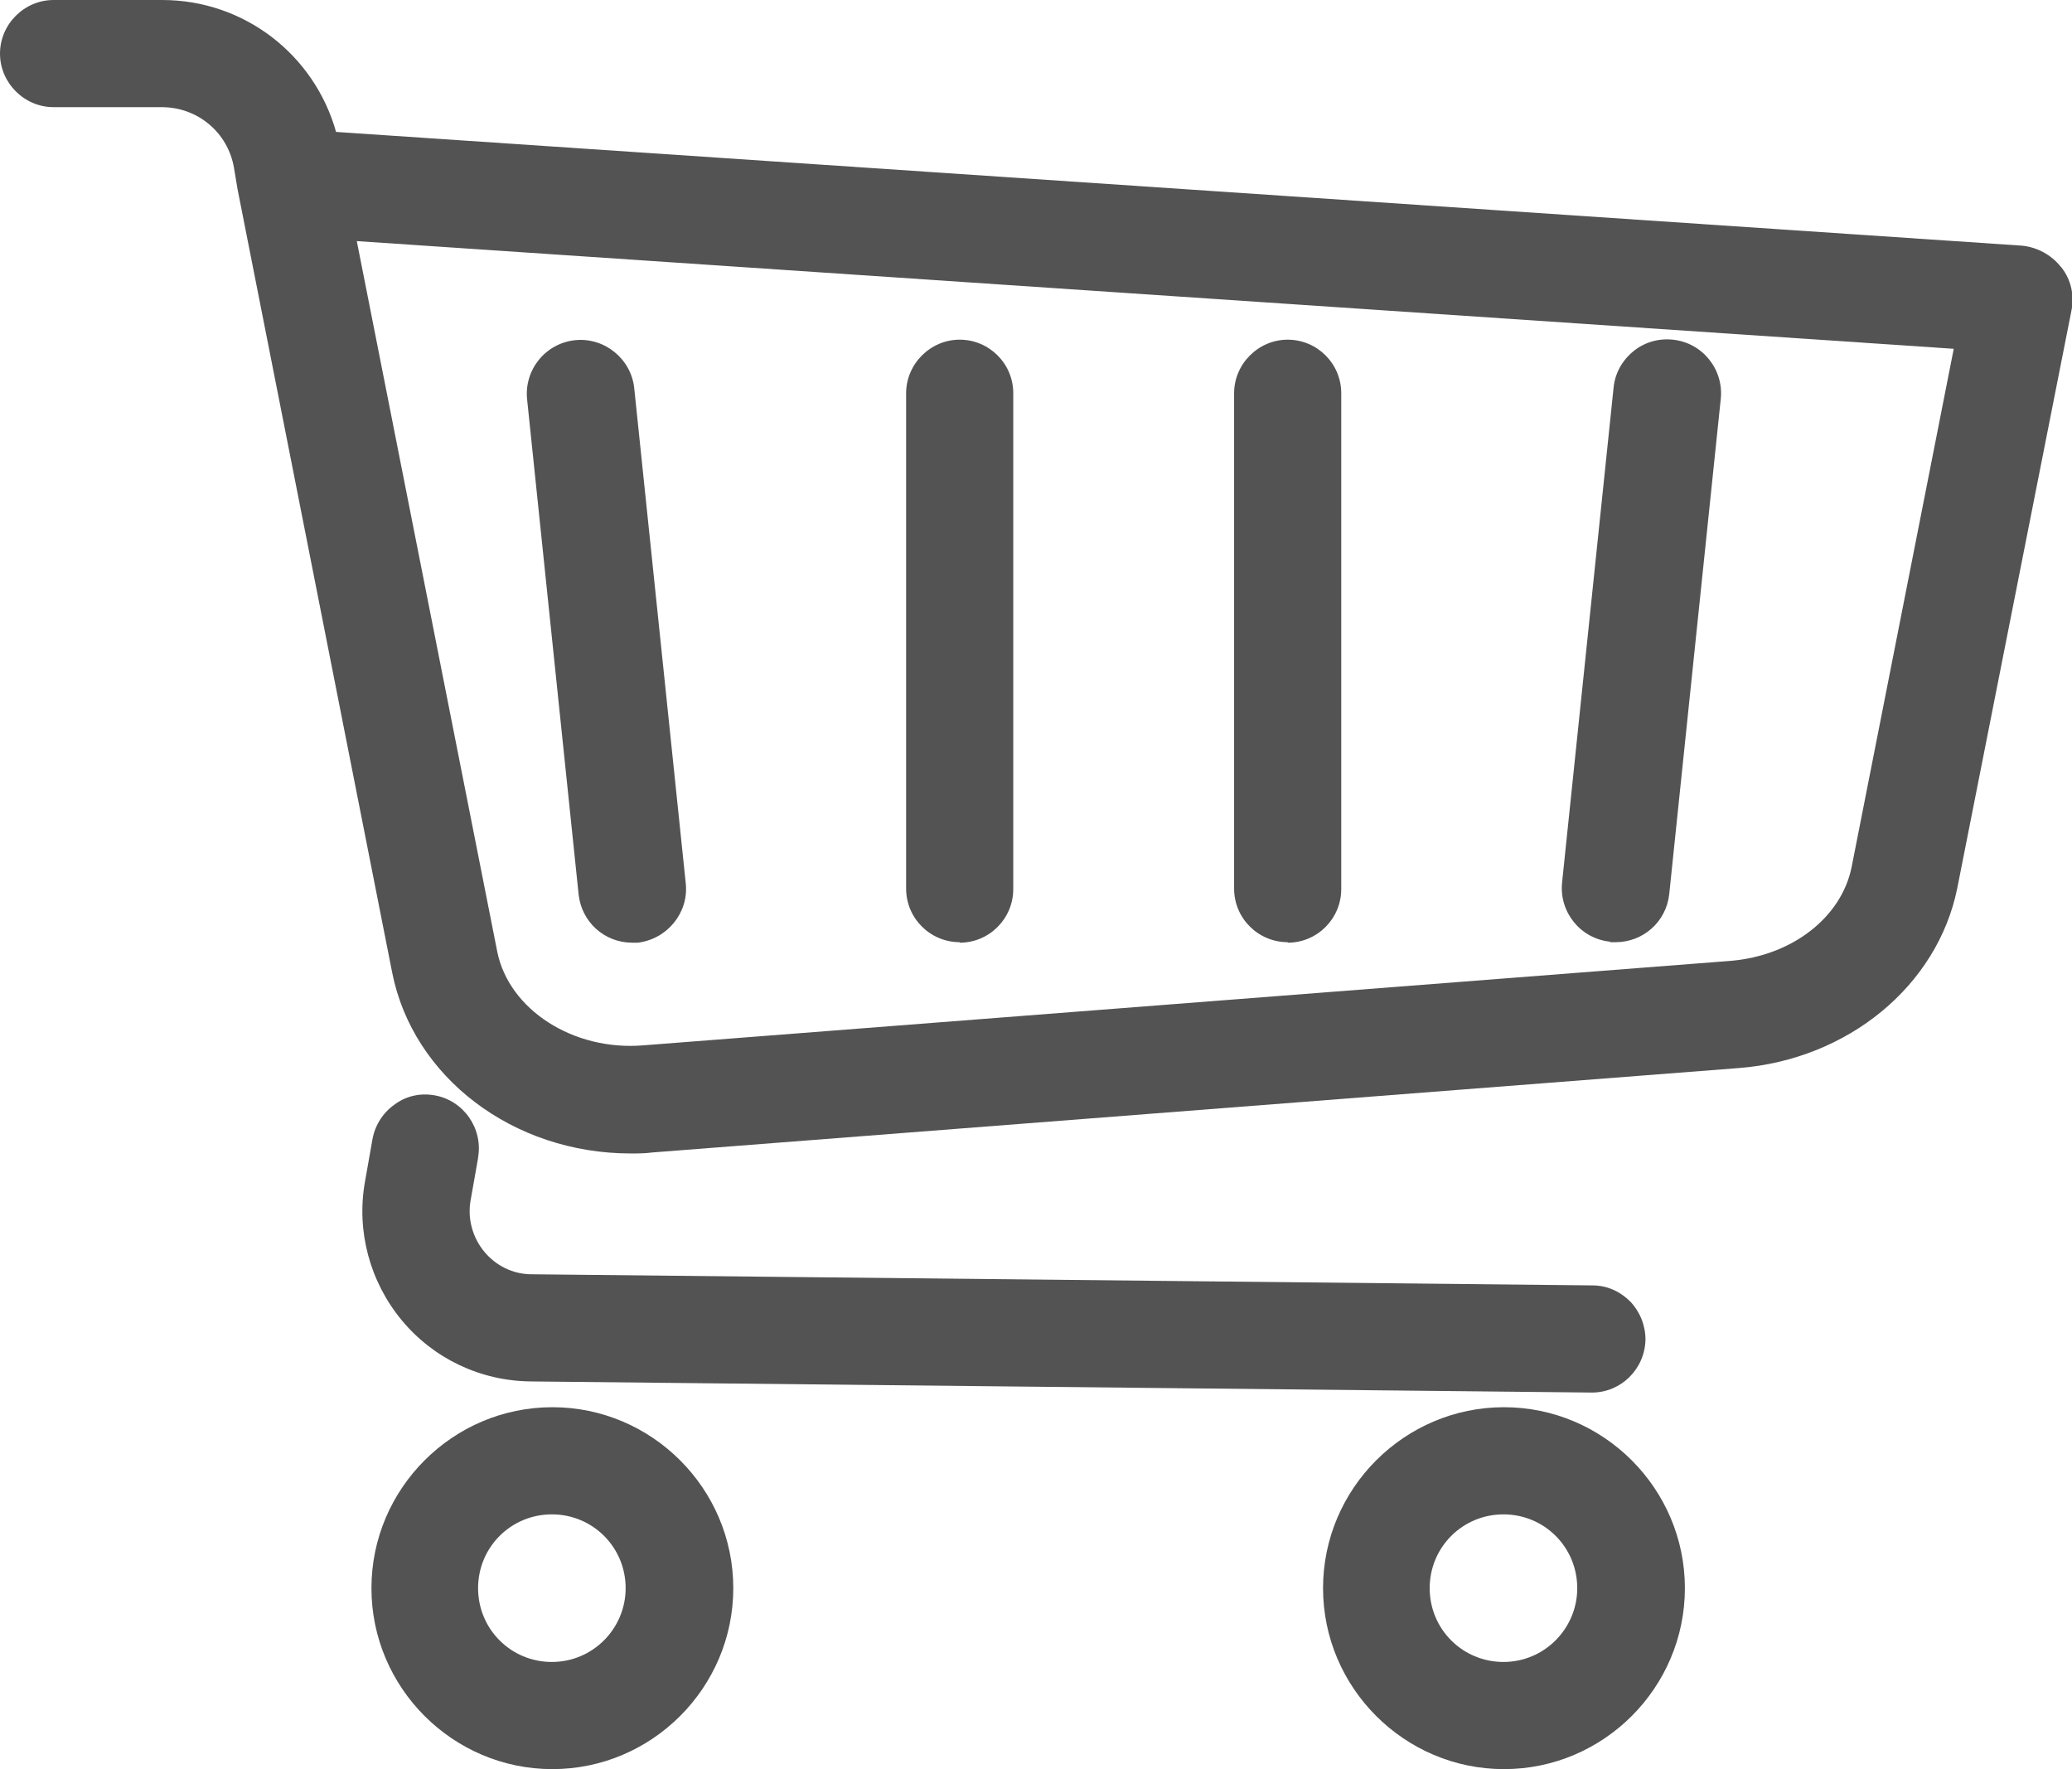
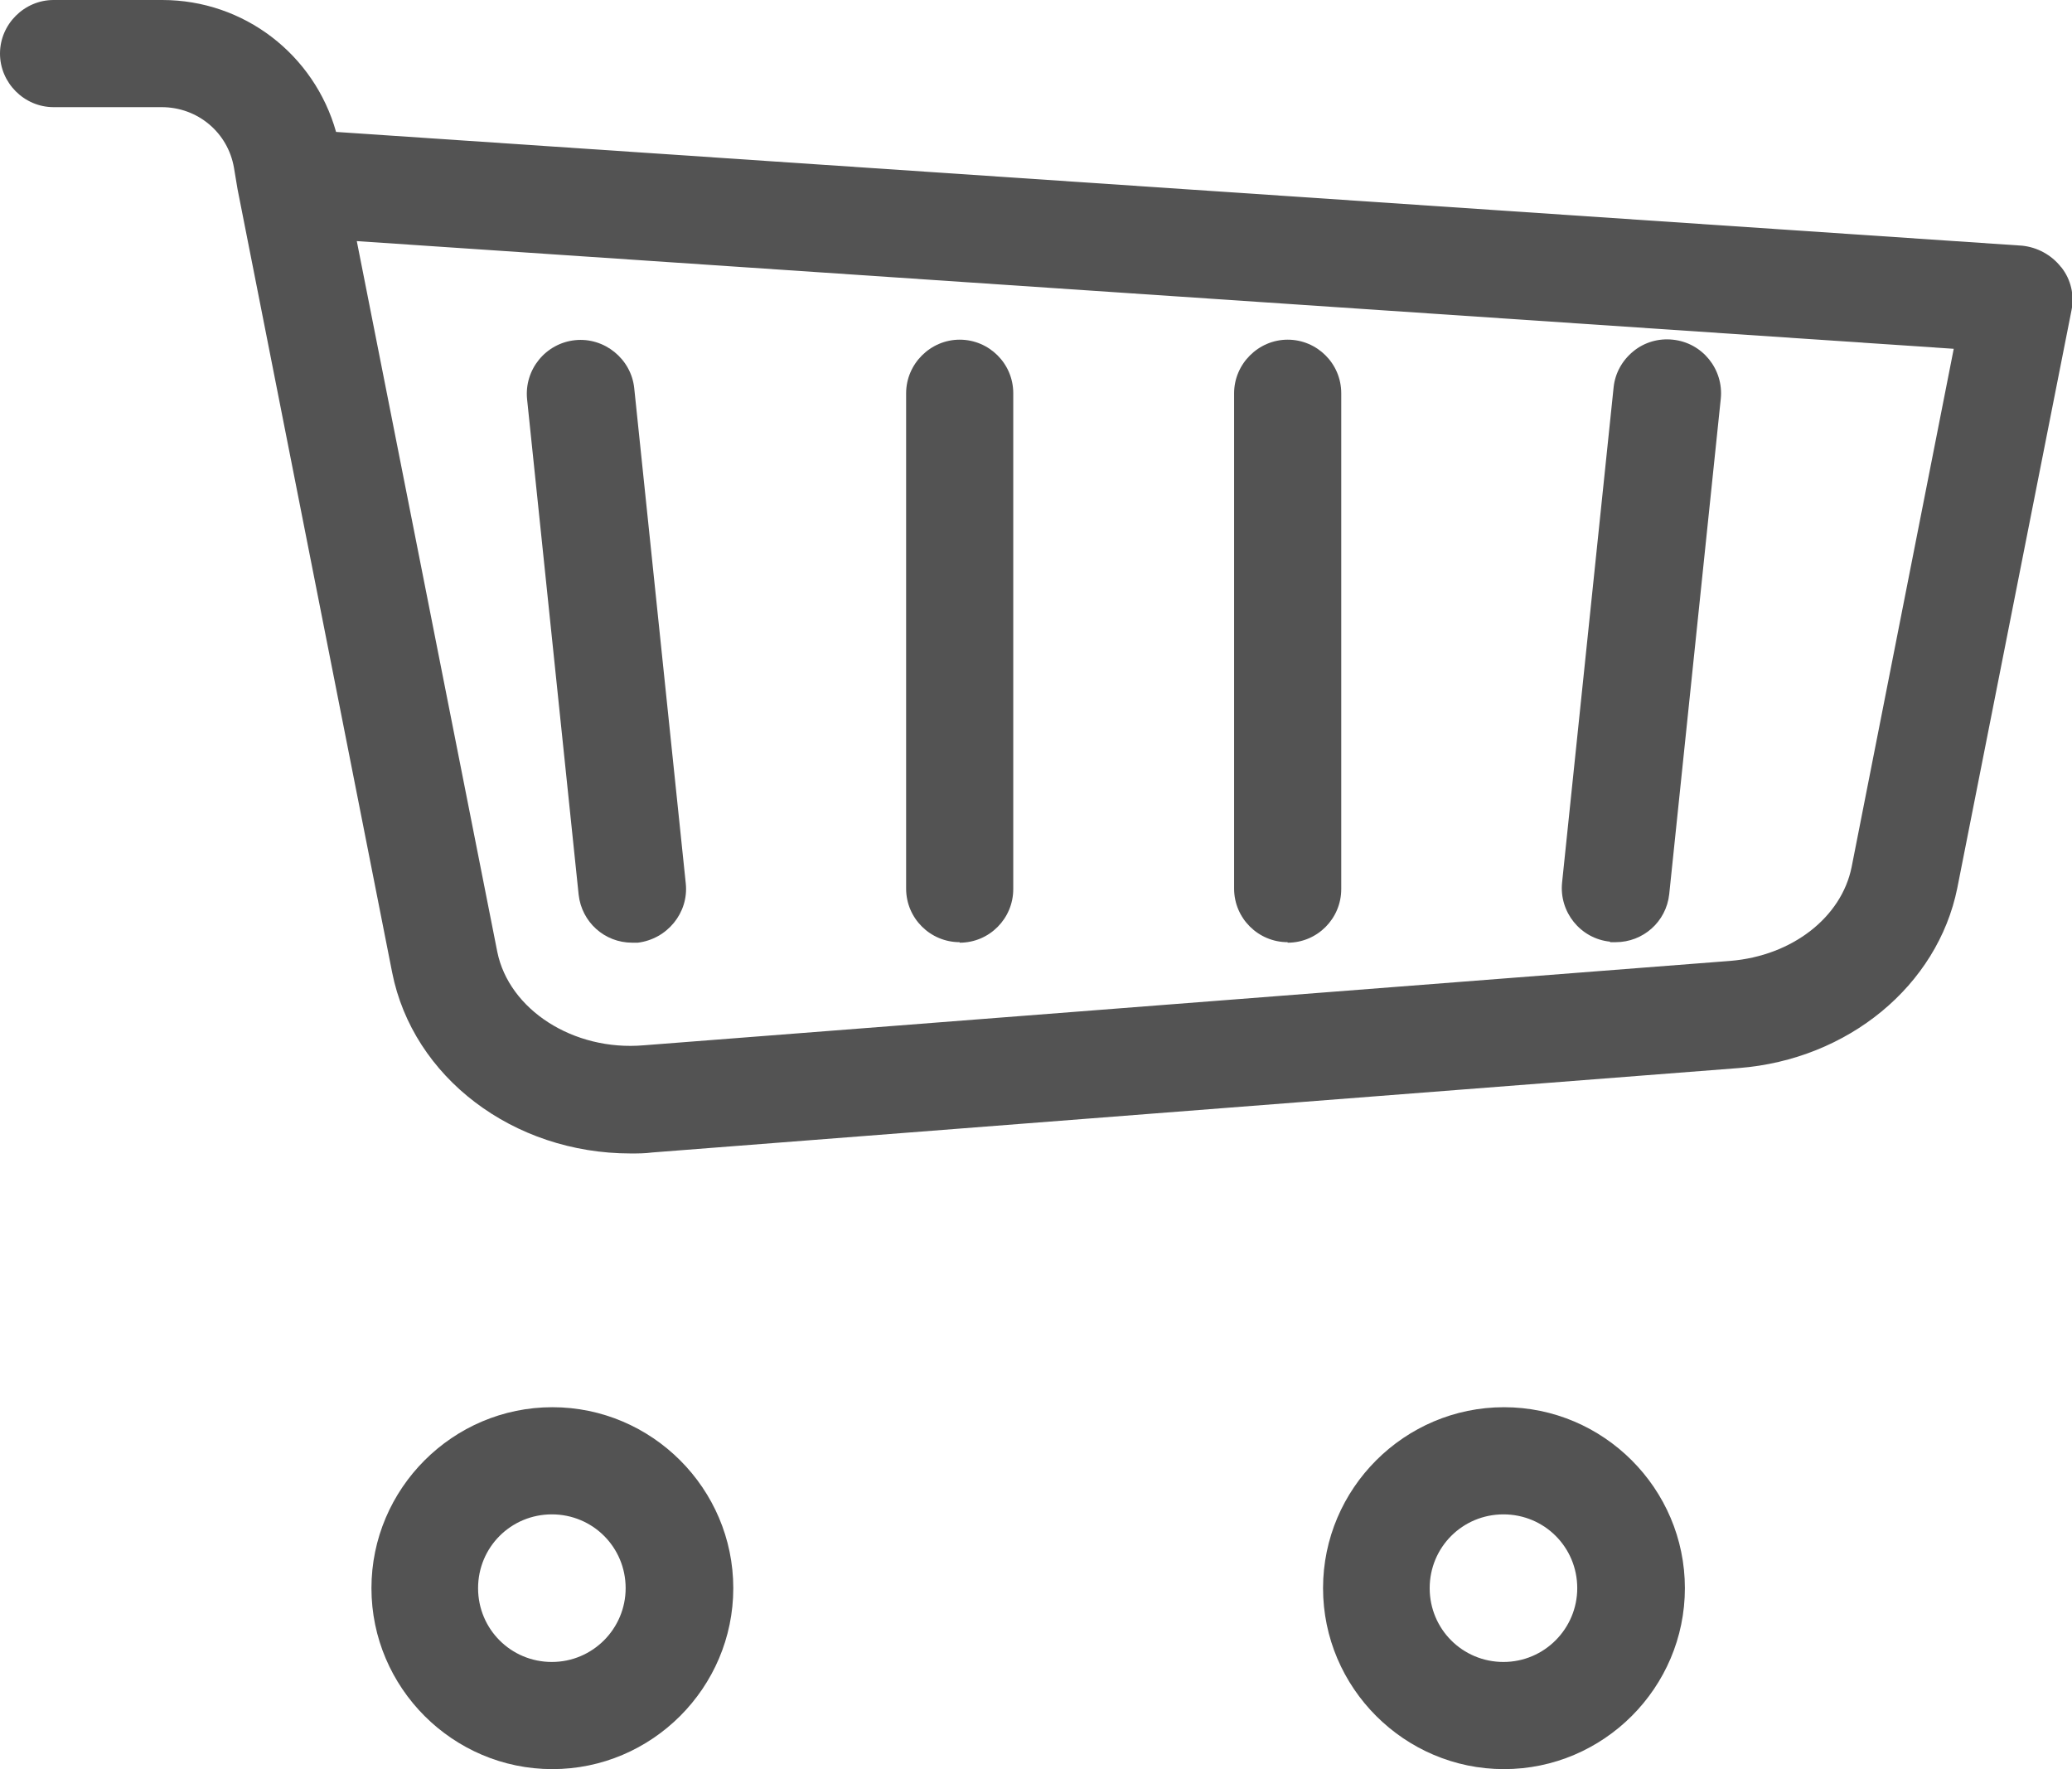
<svg xmlns="http://www.w3.org/2000/svg" id="Layer_2" data-name="Layer 2" viewBox="0 0 41 35">
  <defs>
    <style>
      .cls-1 {
        fill: #535353;
      }

      .cls-2 {
        fill: none;
      }
    </style>
  </defs>
  <g id="Layer_2-2" data-name="Layer 2">
    <g>
      <circle class="cls-2" cx="29.76" cy="31.42" r="1.46" />
      <circle class="cls-2" cx="10.93" cy="31.42" r="1.46" />
-       <polygon class="cls-2" points="40.38 5.58 40.38 5.58 40.38 5.58 40.38 5.58" />
      <path class="cls-2" d="M12.74,20.68l21.5-1.67c1.21-.1,2.2-.86,2.4-1.86l2.02-10.25L7.07,4.77l2.78,14.06c.23,1.15,1.5,1.97,2.9,1.85ZM31.93,7.67c.03-.28.17-.54.39-.71.22-.18.5-.26.78-.23.58.06,1.01.58.95,1.17l-1.02,9.8c-.06.54-.51.95-1.06.95h-.11c-.58-.07-1.01-.59-.95-1.17l1.02-9.8ZM24.42,7.78c0-.59.48-1.06,1.06-1.06s1.06.48,1.06,1.06v9.8c0,.59-.48,1.06-1.06,1.06s-1.06-.48-1.06-1.06V7.78ZM17.93,7.78c0-.59.48-1.06,1.06-1.06s1.06.48,1.06,1.06v9.8c0,.59-.48,1.06-1.06,1.06s-1.06-.48-1.06-1.06V7.78ZM11.38,6.72c.58-.06,1.11.36,1.17.95l1.02,9.8c.06.58-.36,1.11-.95,1.17h-.11c-.55,0-1-.4-1.06-.95l-1.02-9.8c-.06-.58.36-1.11.95-1.17Z" />
      <path class="cls-1" d="M40.78,5.28h0c-.19-.24-.47-.39-.77-.42L6.65,2.61c-.43-1.53-1.82-2.61-3.44-2.61H1.06C.48,0,0,.48,0,1.06s.48,1.06,1.06,1.06h2.14c.71,0,1.31.5,1.43,1.2l.07.42h0s3.06,15.5,3.06,15.5c.41,2.07,2.39,3.58,4.72,3.58.14,0,.28,0,.43-.02l21.5-1.67c2.16-.17,3.93-1.63,4.32-3.56l2.26-11.43c.06-.3-.01-.61-.2-.85ZM38.66,6.9l-2.02,10.25c-.2,1-1.18,1.76-2.4,1.86l-21.5,1.67c-1.4.12-2.67-.71-2.9-1.85l-2.78-14.06,31.59,2.13ZM40.38,5.58h0s0,0,0,0Z" />
-       <path class="cls-1" d="M9.46,22.9c.1-.58-.29-1.13-.86-1.23-.28-.05-.56.01-.79.18-.23.16-.39.41-.44.69l-.15.85c-.17.97.1,1.97.73,2.73s1.56,1.2,2.55,1.21l21,.22c.58,0,1.05-.47,1.06-1.05,0-.28-.11-.55-.3-.75-.2-.2-.46-.32-.75-.32l-20.99-.22c-.37,0-.71-.17-.94-.45-.23-.28-.33-.65-.27-1l.15-.85Z" />
      <path class="cls-1" d="M10.93,27.84c-1.97,0-3.58,1.61-3.58,3.58s1.61,3.58,3.58,3.58,3.58-1.61,3.58-3.58-1.61-3.58-3.58-3.58ZM12.38,31.42c0,.8-.65,1.46-1.46,1.46s-1.46-.65-1.46-1.46.65-1.46,1.46-1.46,1.46.65,1.46,1.46Z" />
      <path class="cls-1" d="M29.76,27.84c-1.97,0-3.58,1.61-3.58,3.58s1.61,3.58,3.58,3.58,3.58-1.61,3.58-3.58-1.61-3.58-3.58-3.58ZM31.21,31.42c0,.8-.65,1.46-1.46,1.46s-1.46-.65-1.46-1.46.65-1.46,1.46-1.46,1.46.65,1.46,1.46Z" />
      <path class="cls-1" d="M12.51,18.65h.11c.58-.07,1.01-.59.95-1.17l-1.02-9.8c-.06-.58-.59-1.01-1.17-.95-.58.06-1.01.58-.95,1.17l1.02,9.8c.06.54.51.95,1.06.95ZM12.51,18.14h0s0,0,0,0Z" />
      <path class="cls-1" d="M18.99,18.65c.59,0,1.06-.48,1.06-1.06V7.78c0-.59-.48-1.06-1.06-1.06s-1.06.48-1.06,1.06v9.8c0,.59.48,1.06,1.06,1.06Z" />
      <path class="cls-1" d="M25.48,18.65c.59,0,1.06-.48,1.06-1.06V7.78c0-.59-.48-1.06-1.06-1.06s-1.06.48-1.06,1.06v9.8c0,.59.48,1.06,1.06,1.06Z" />
      <path class="cls-1" d="M31.86,18.64h.11c.54,0,1-.4,1.06-.95l1.02-9.8c.06-.58-.36-1.11-.95-1.17-.28-.03-.56.05-.78.23-.22.18-.36.43-.39.71l-1.02,9.8c-.06.58.36,1.11.95,1.17Z" />
    </g>
  </g>
</svg>